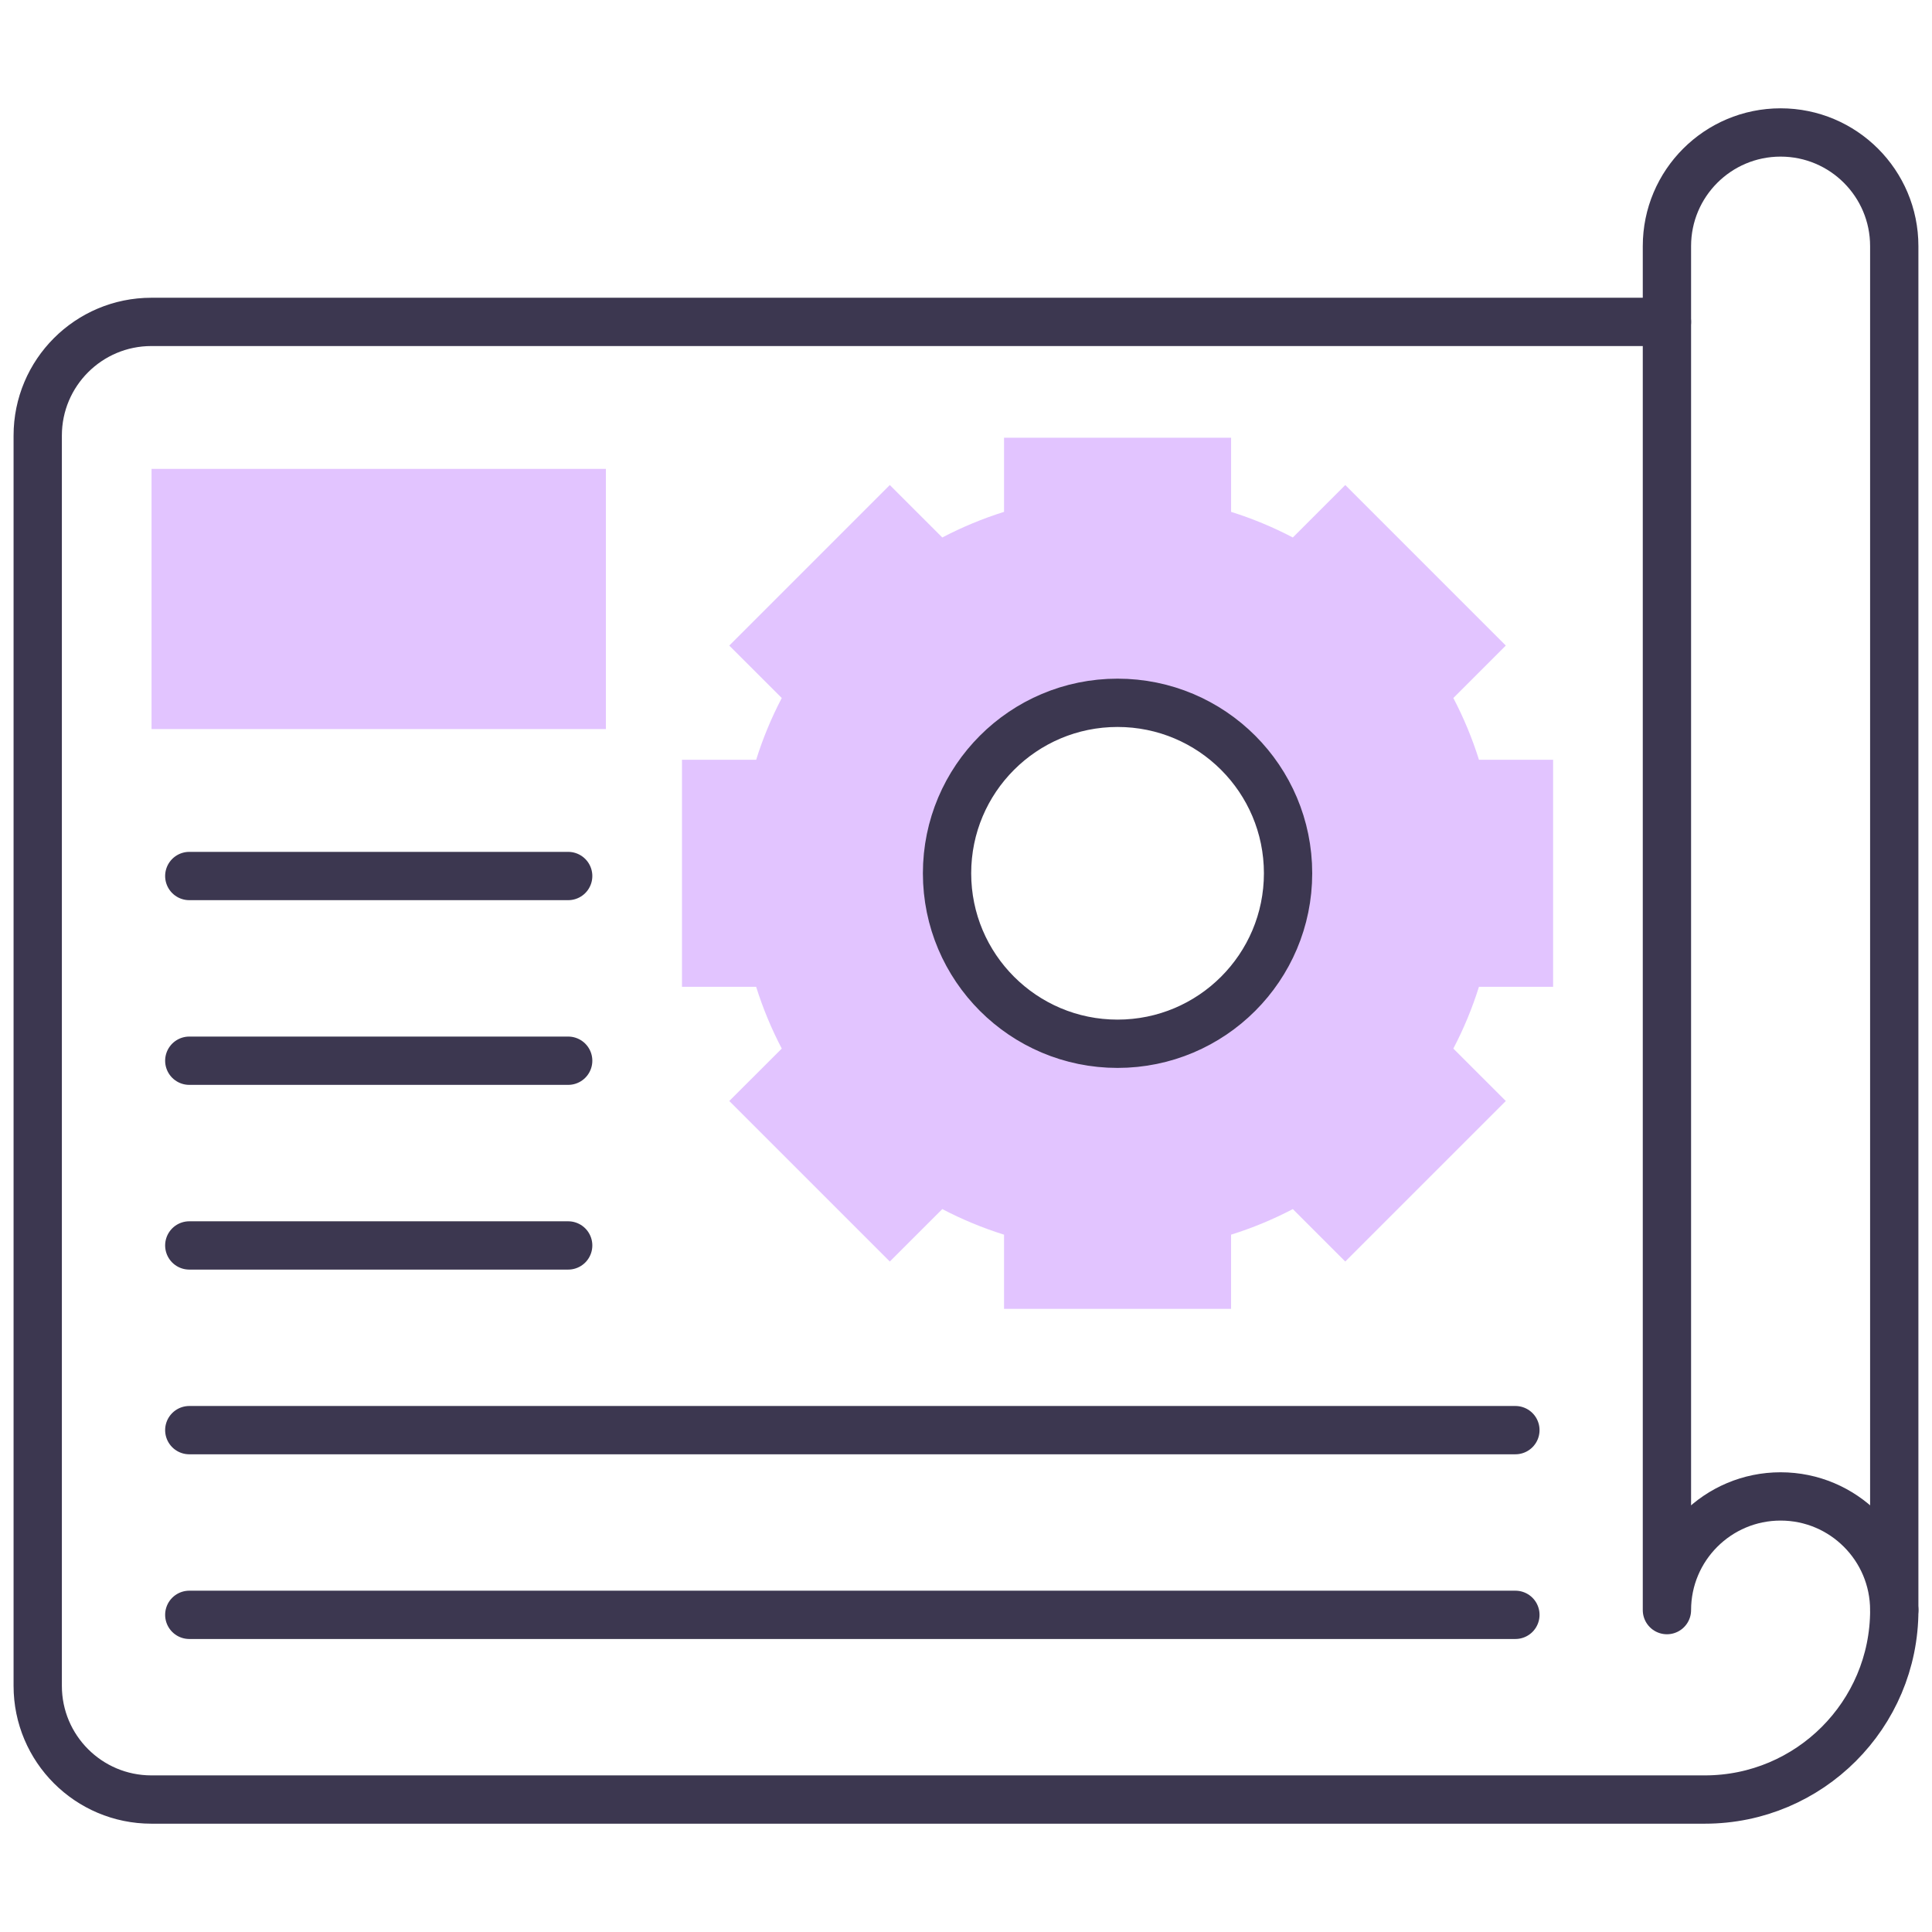
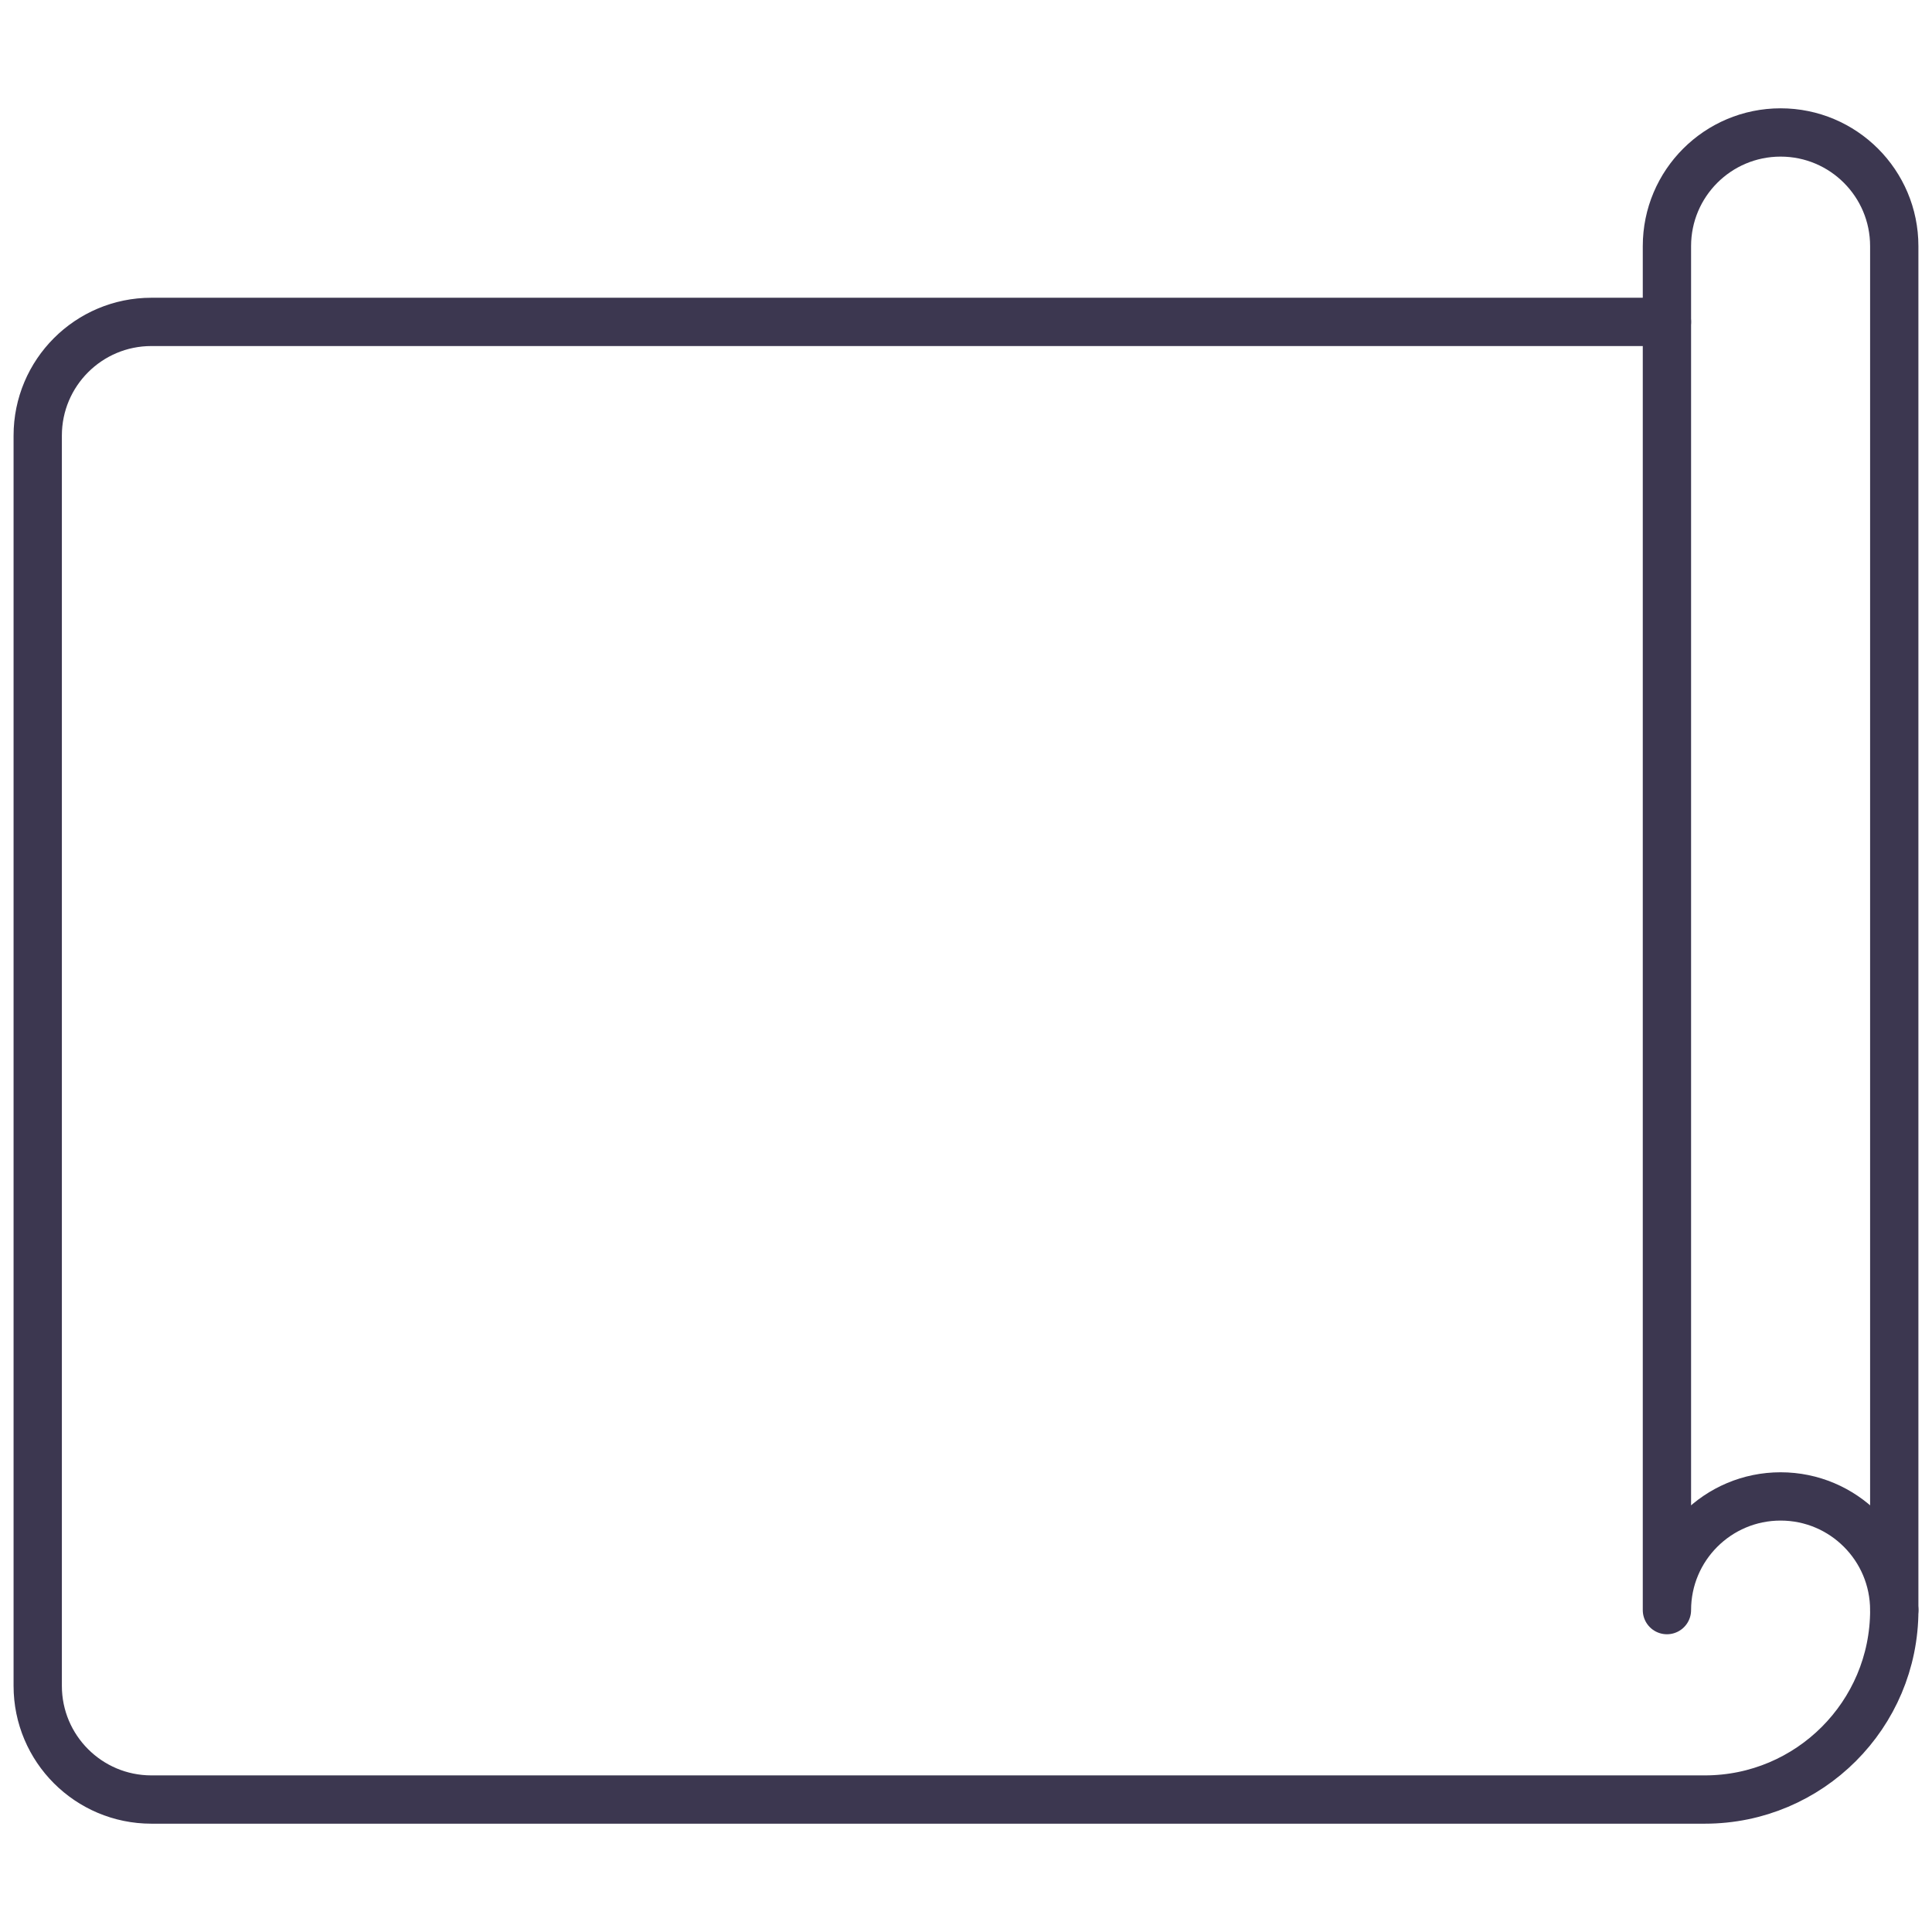
<svg xmlns="http://www.w3.org/2000/svg" width="80" height="80" viewBox="0 0 80 80" fill="none">
  <path d="M78.437 66.671C78.437 64.072 76.33 61.964 73.731 61.964C71.131 61.964 69.024 64.072 69.024 66.671V10.191C69.024 7.592 71.131 5.485 73.731 5.485C76.33 5.485 78.437 7.592 78.437 10.191V66.671Z" stroke="#3C3750" stroke-width="2" stroke-miterlimit="10" stroke-linecap="round" stroke-linejoin="round" />
  <path d="M78.438 66.671C78.438 71.003 74.925 74.515 70.593 74.515H6.269C3.67 74.515 1.562 72.408 1.562 69.808V18.036C1.562 15.436 3.67 13.329 6.269 13.329H69.024" stroke="#3C3750" stroke-width="2" stroke-miterlimit="10" stroke-linecap="round" stroke-linejoin="round" />
-   <path d="M64.311 40.861V31.461H61.241C60.964 30.579 60.609 29.723 60.18 28.903L62.352 26.731L55.705 20.084L53.533 22.256C52.714 21.827 51.859 21.472 50.977 21.195V18.125H41.575V21.195C40.693 21.472 39.837 21.827 39.018 22.256L36.845 20.084L30.198 26.732L32.371 28.903C31.942 29.722 31.587 30.578 31.311 31.461H28.239V40.861H31.31C31.587 41.743 31.942 42.599 32.371 43.419L30.198 45.59L36.845 52.237L39.018 50.066C39.837 50.494 40.693 50.849 41.575 51.125V54.197H50.976V51.125C51.858 50.849 52.714 50.494 53.533 50.066L55.704 52.237L62.352 45.59L60.18 43.419C60.609 42.599 60.964 41.743 61.24 40.861H64.311V40.861ZM46.275 43.22C42.377 43.22 39.215 40.059 39.215 36.161C39.215 32.261 42.377 29.102 46.275 29.102C50.175 29.102 53.336 32.261 53.336 36.161C53.336 40.059 50.175 43.22 46.275 43.22ZM6.275 19.415H25.089V30.188H6.275V19.415Z" fill="#E2C4FF" />
-   <path d="M7.838 36.274H23.527M7.838 43.922H23.527M7.838 51.571H23.527M7.838 66.867H62.749M7.838 59.219H62.749M53.336 36.161C53.336 32.261 50.175 29.102 46.275 29.102C42.377 29.102 39.215 32.261 39.215 36.161C39.215 40.059 42.377 43.22 46.275 43.22C50.175 43.22 53.336 40.059 53.336 36.161Z" stroke="#3C3750" stroke-width="2" stroke-miterlimit="10" stroke-linecap="round" stroke-linejoin="round" />
</svg>